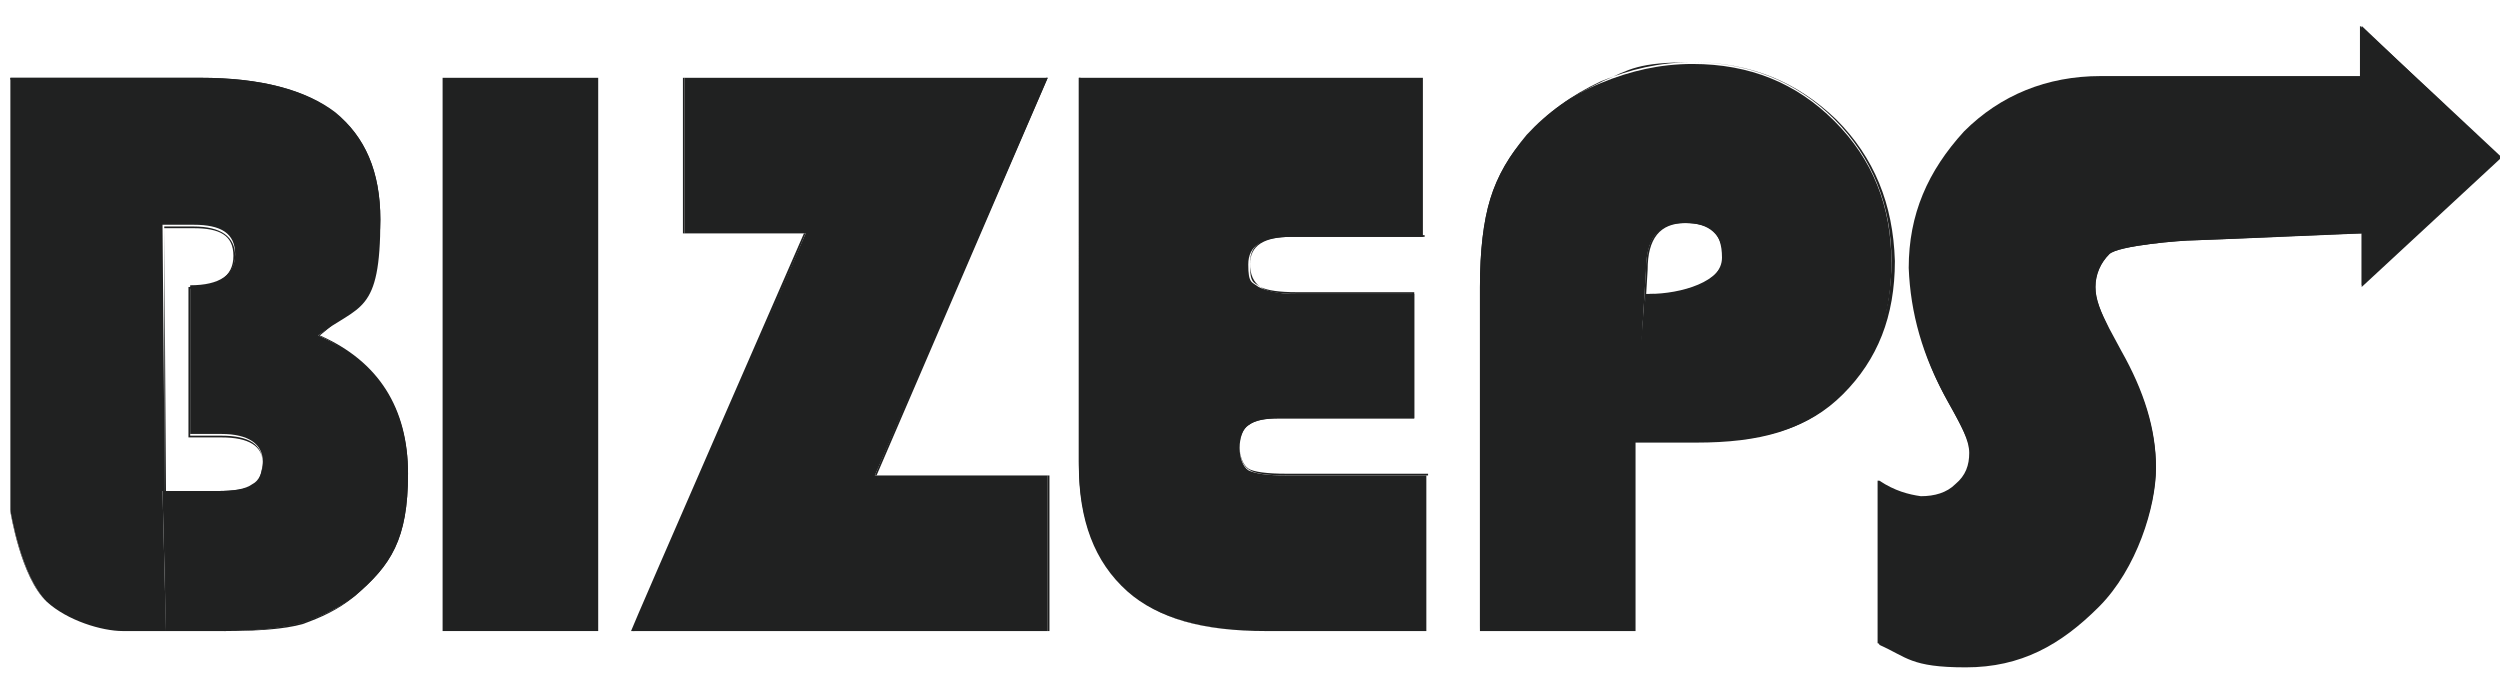
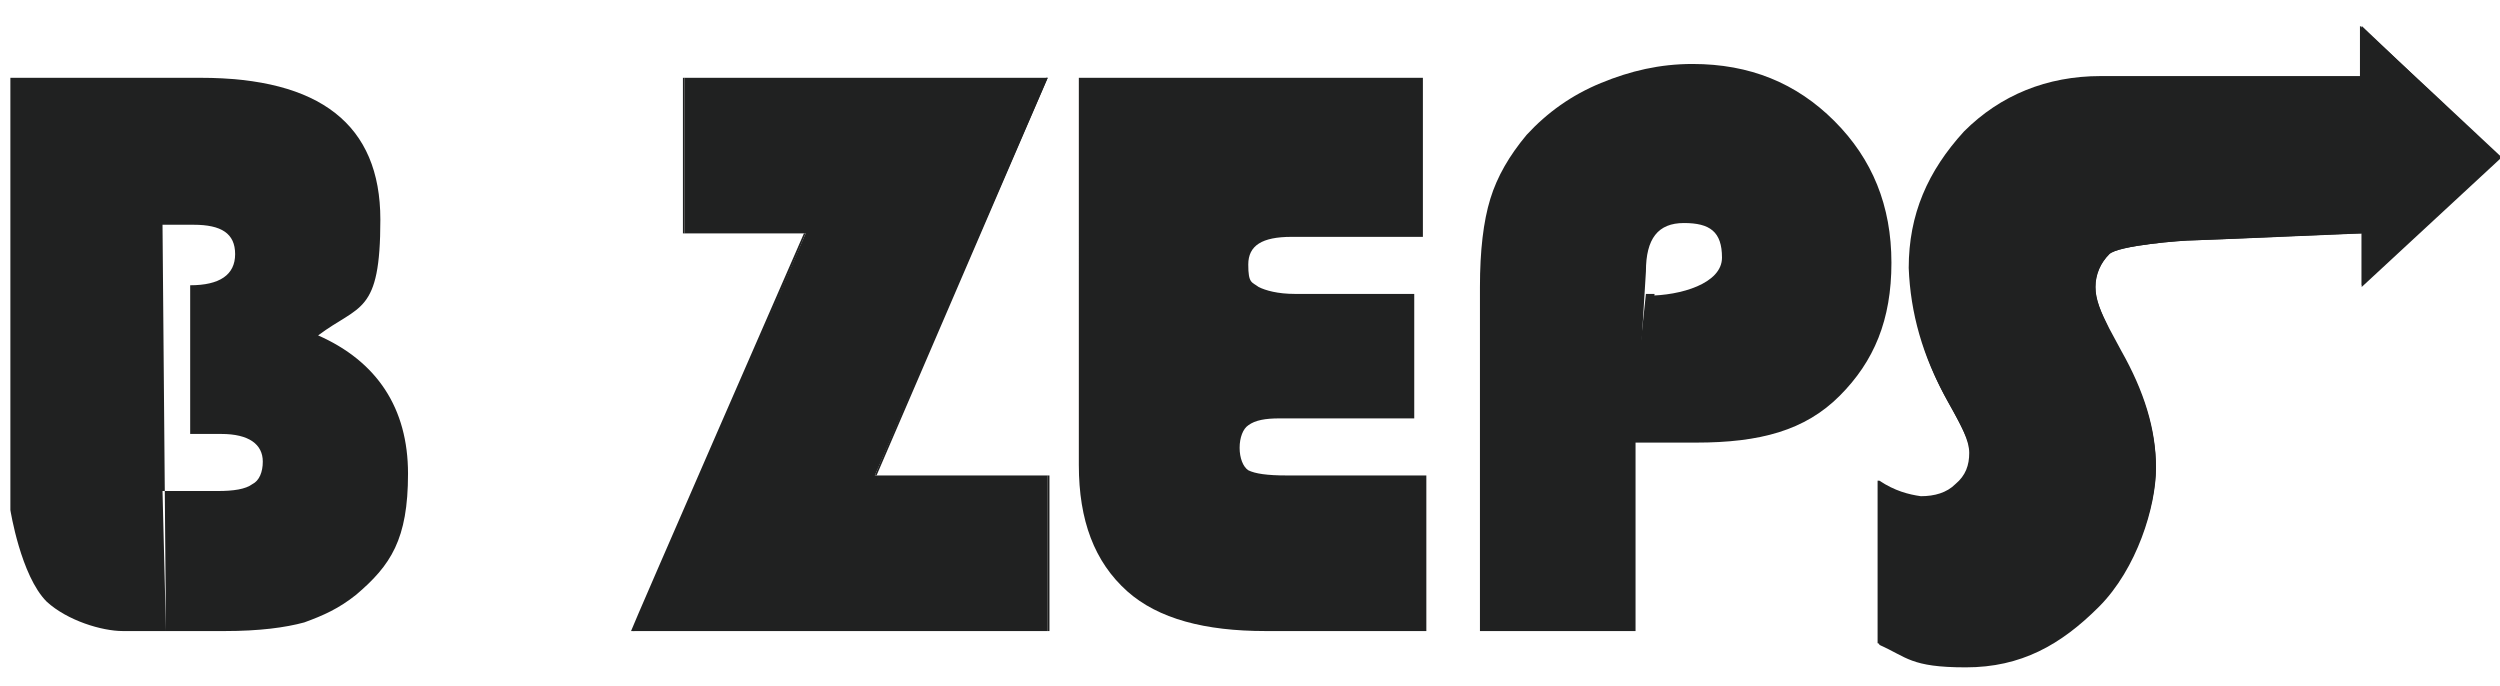
<svg xmlns="http://www.w3.org/2000/svg" id="Ebene_1" version="1.1" viewBox="0 0 144.6 39.7">
  <defs>
    <style>
      .st0 {
        fill: #202121;
        fill-rule: evenodd;
      }
    </style>
  </defs>
  <g>
    <path class="st0" d="M11.6,4.5c6.9,0,10.4,2.7,10.4,8.2s-1.2,4.9-3.6,6.7c3.4,1.5,5.2,4.2,5.2,8s-1,5.3-3,7c-1,.8-1.9,1.2-3,1.6-1.1.3-2.6.5-4.6.5h-3.4l-.2-8.1h3.2c.9,0,1.6-.1,2-.4.4-.2.6-.7.6-1.3,0-1-.8-1.6-2.4-1.6h-1.8v-8.6c1.7,0,2.6-.6,2.6-1.8s-.8-1.7-2.4-1.7h-1.8l.2,23.5h-2.5c-1.2,0-3.2-.6-4.4-1.7-1.5-1.5-2.1-5.3-2.1-5.3V4.5h11Z" />
-     <path class="st0" d="M12.9,36.5h-5.8c-1.3,0-3.3-.7-4.4-1.7-1.5-1.5-2.1-5.3-2.1-5.3V4.5h11c3.5,0,6.1.7,7.8,2,1.7,1.4,2.6,3.4,2.6,6.2s-1.2,4.9-3.5,6.7c3.4,1.5,5.1,4.2,5.1,8s-1,5.3-3.1,7.1c-1,.8-1.9,1.2-3,1.6-1.1.3-2.6.4-4.6.4ZM12,36.5h.9c1.9,0,3.4-.2,4.6-.5,1.1-.4,2-.7,3-1.6,2-1.8,3-4.1,3-7s-1.7-6.5-5.1-8h-.1.1c2.4-1.8,3.5-4.1,3.5-6.7s-.9-4.8-2.6-6.1c-1.7-1.3-4.3-2-7.8-2H.6v25s.6,3.8,2.1,5.2c1.1,1,3.1,1.7,4.4,1.7h2.5l-.2-8.1h.1v-15.3c-.1,0,1.7,0,1.7,0,1.6,0,2.4.6,2.4,1.7s-.9,1.8-2.6,1.9v8.5h1.8c1.6,0,2.4.5,2.4,1.6s-.2,1.1-.6,1.3c-.4.2-1.1.4-2.1.4h-2.9v8h2.4ZM9.5,28.4v1.5-1.5ZM9.6,28.4h3c.9,0,1.6-.1,2-.3.4-.2.5-.6.6-1.3,0-1-.8-1.5-2.4-1.5h-1.9v-8.7c1.7,0,2.6-.6,2.6-1.8s-.8-1.6-2.3-1.6h-1.7s.1,15.2.1,15.2Z" />
  </g>
  <g>
-     <path class="st0" d="M25.6,4.5h9v32h-9V4.5Z" />
-     <path class="st0" d="M34.6,36.5h-9V4.5h9v32ZM25.6,36.5h9V4.5h-9v32Z" />
-   </g>
+     </g>
  <g>
    <path class="st0" d="M60.6,4.5l-10,23h10v9h-24l10-23h-7V4.5h21Z" />
    <path class="st0" d="M60.6,36.5h-24.1c0-.1,10-23,10-23h-7V4.5h21.1l-9.9,23h10v9ZM36.7,36.5h23.9v-9h-10c0-.1,9.9-23,9.9-23h-20.9v9h7c0,.1-9.9,23-9.9,23Z" />
  </g>
  <g>
    <path class="st0" d="M81.8,17v7.2h-7.8c-.8,0-1.4.1-1.8.4-.3.2-.5.7-.5,1.3s.2,1.1.5,1.3c.4.2,1.1.3,2.2.3h8.1v9h-9.3c-3.5,0-6.2-.7-8-2.3-1.9-1.7-2.8-4.1-2.8-7.3V4.5h19.9v9.2h-7.6c-1.7,0-2.5.5-2.5,1.6s.2,1,.6,1.3c.4.2,1.1.4,2.1.4h6.9Z" />
-     <path class="st0" d="M82.6,36.5h-9.3c-3.8,0-6.3-.7-8.1-2.4-1.9-1.7-2.8-4.1-2.8-7.4V4.5h20v9.2h-7.7c-1.6,0-2.4.5-2.4,1.6s.2,1,.6,1.3c.4.2,1.1.3,2.1.3h6.8v7.3h-7.8c-.9,0-1.4.1-1.8.4-.3.2-.5.6-.5,1.2s.2,1.1.5,1.3c.3.2,1.1.3,2.2.3h8.2v9.1ZM62.5,4.6v22.3c0,3.2.9,5.6,2.8,7.3,1.8,1.6,4.3,2.3,8,2.3h9.3v-9h-8.1c-1.2,0-1.9-.1-2.2-.3-.4-.2-.6-.7-.6-1.4s.2-1.1.5-1.3c.4-.3,1-.4,1.8-.4h7.7v-7.1h-6.7c-1,0-1.7-.1-2.1-.4-.4-.3-.6-.7-.6-1.4,0-1.1.8-1.6,2.5-1.6h7.6V4.5h-19.9Z" />
  </g>
  <g>
    <path class="st0" d="M94.6,25.5l.7-8.4c1.9,0,4.3-.7,4.3-2.2s-.7-2-2.2-2-2.2.9-2.2,2.8l-.6,9.8v11h-9v-19.9c0-2.1.2-3.8.6-5.1.4-1.3,1.1-2.5,2.1-3.7,1.2-1.3,2.6-2.3,4.3-3,1.7-.7,3.4-1.1,5.3-1.1,3.3,0,6,1.1,8.2,3.3,2.2,2.2,3.3,4.9,3.3,8.2s-1,5.7-3,7.7-4.6,2.7-8.3,2.7h-3.5Z" />
-     <path class="st0" d="M94.6,36.5h-9v-19.9c0-2.1.2-3.8.6-5.1.4-1.3,1.1-2.6,2.2-3.7,1.1-1.3,2.5-2.3,4.2-3.1,1.7-.7,3.4-1.1,5.3-1.1,3.3,0,6,1.1,8.3,3.3,2.2,2.2,3.3,4.9,3.4,8.2,0,3.2-1,5.7-3,7.7s-4.5,2.7-8.3,2.7h-3.7v11ZM85.6,36.5h9v-11l.6-9.9c0-1.9.8-2.8,2.3-2.8s2.3.7,2.3,2.1-2.5,2.2-4.3,2.3l-.9,8.3h3.6c3.7,0,6.4-.9,8.2-2.7,2-2,3-4.5,3-7.7s-1.1-6-3.3-8.2c-2.2-2.2-5-3.3-8.2-3.3s-3.6.4-5.2,1.1c-1.7.8-3.1,1.8-4.2,3-1,1.2-1.7,2.4-2.1,3.7-.4,1.3-.6,2.9-.6,5.1l-.2,20ZM97.5,12.9c-1.5,0-2.2.9-2.2,2.7l-.4,6.6.5-5.2c1.8,0,4.3-.7,4.3-2.2-.1-1.2-.8-1.9-2.2-1.9Z" />
  </g>
  <g>
    <path class="st0" d="M136.6,4.5V1.5l8,7.6-8,7.4v-3s-9.3.4-9.7.4c-.7,0-4.4.3-4.9.8s-.8,1.2-.8,1.9.3,1.4.8,2.5l.7,1.3c1.3,2.3,2,4.5,2,6.7s-1.1,5.8-3.3,8-4.5,3.5-7.7,3.5-3.4-.6-5-1.3v-9.3c.9.6,1.7.8,2.4.9.8,0,1.5-.2,2.1-.7s.8-1.1.8-1.8-.4-1.5-1.3-3.1c-1.4-2.5-2.1-5-2.1-7.5s1.1-5.6,3.2-7.8c2.1-2.5,4.8-3.5,7.8-3.5h15Z" />
    <path class="st0" d="M113.6,38.5c-1.3,0-3.2-.5-5-1.3v-9.4h.1c.9.6,1.7.8,2.4.9.8,0,1.5-.2,2-.7.6-.5.8-1.1.8-1.8s-.4-1.5-1.3-3.1c-1.4-2.5-2.1-5-2.2-7.6,0-3.1,1.1-5.6,3.2-7.9,2.1-2.1,4.8-3.2,7.9-3.2h15V1.3v.2c.1,0,8.2,7.6,8.2,7.6l-8.1,7.5v-3.1c-.7,0-9.3.4-9.7.4-.7,0-4.4.3-4.9.8s-.8,1.1-.8,1.9.3,1.4.8,2.4l.7,1.3c1.3,2.3,2,4.5,2,6.7s-1.1,5.8-3.4,8c-2.4,2.5-4.7,3.5-7.7,3.5Z" />
  </g>
  <path class="st0" d="M94.8,25.5h-.5c0,0,.9-8.5.9-8.5h.5c0,0-.9,8.5-.9,8.5Z" />
</svg>